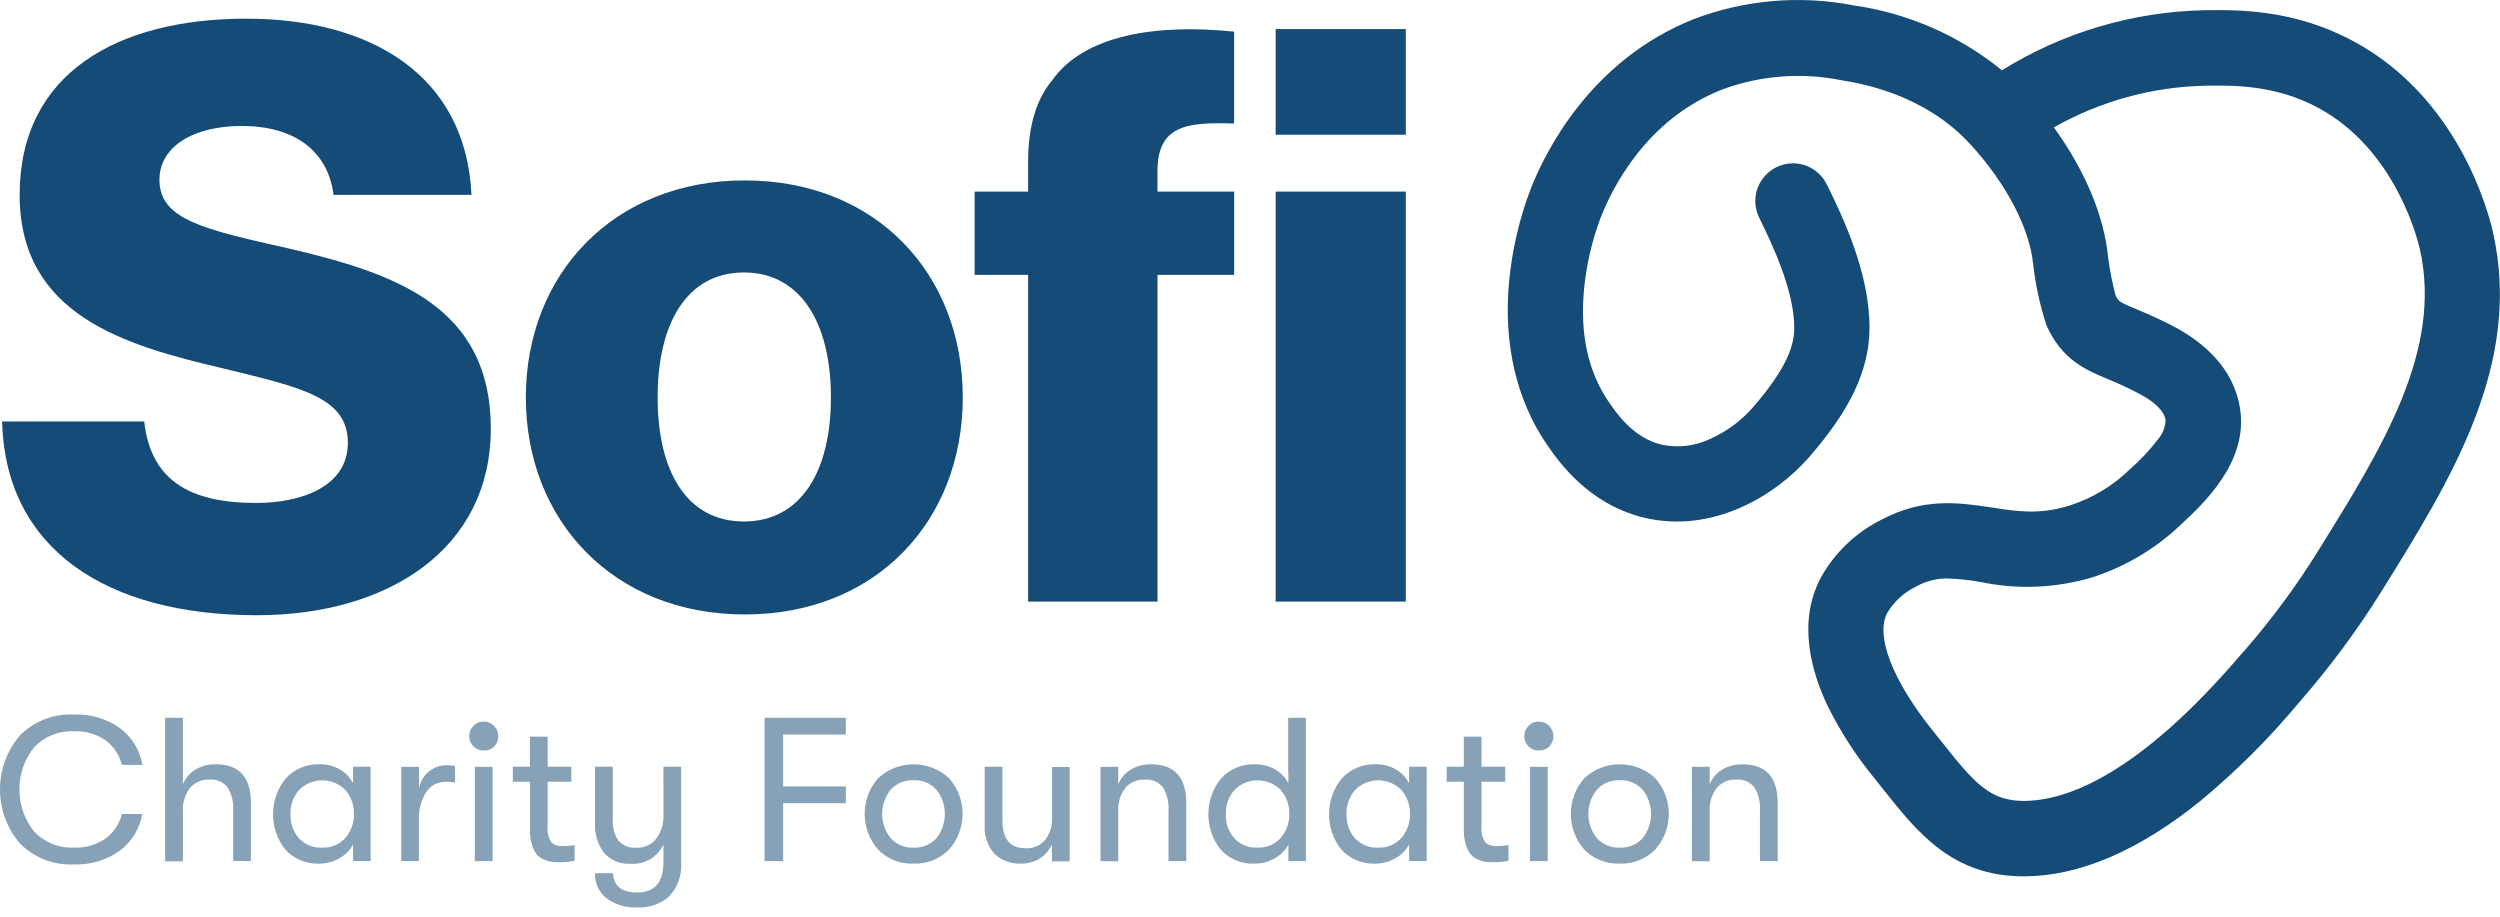
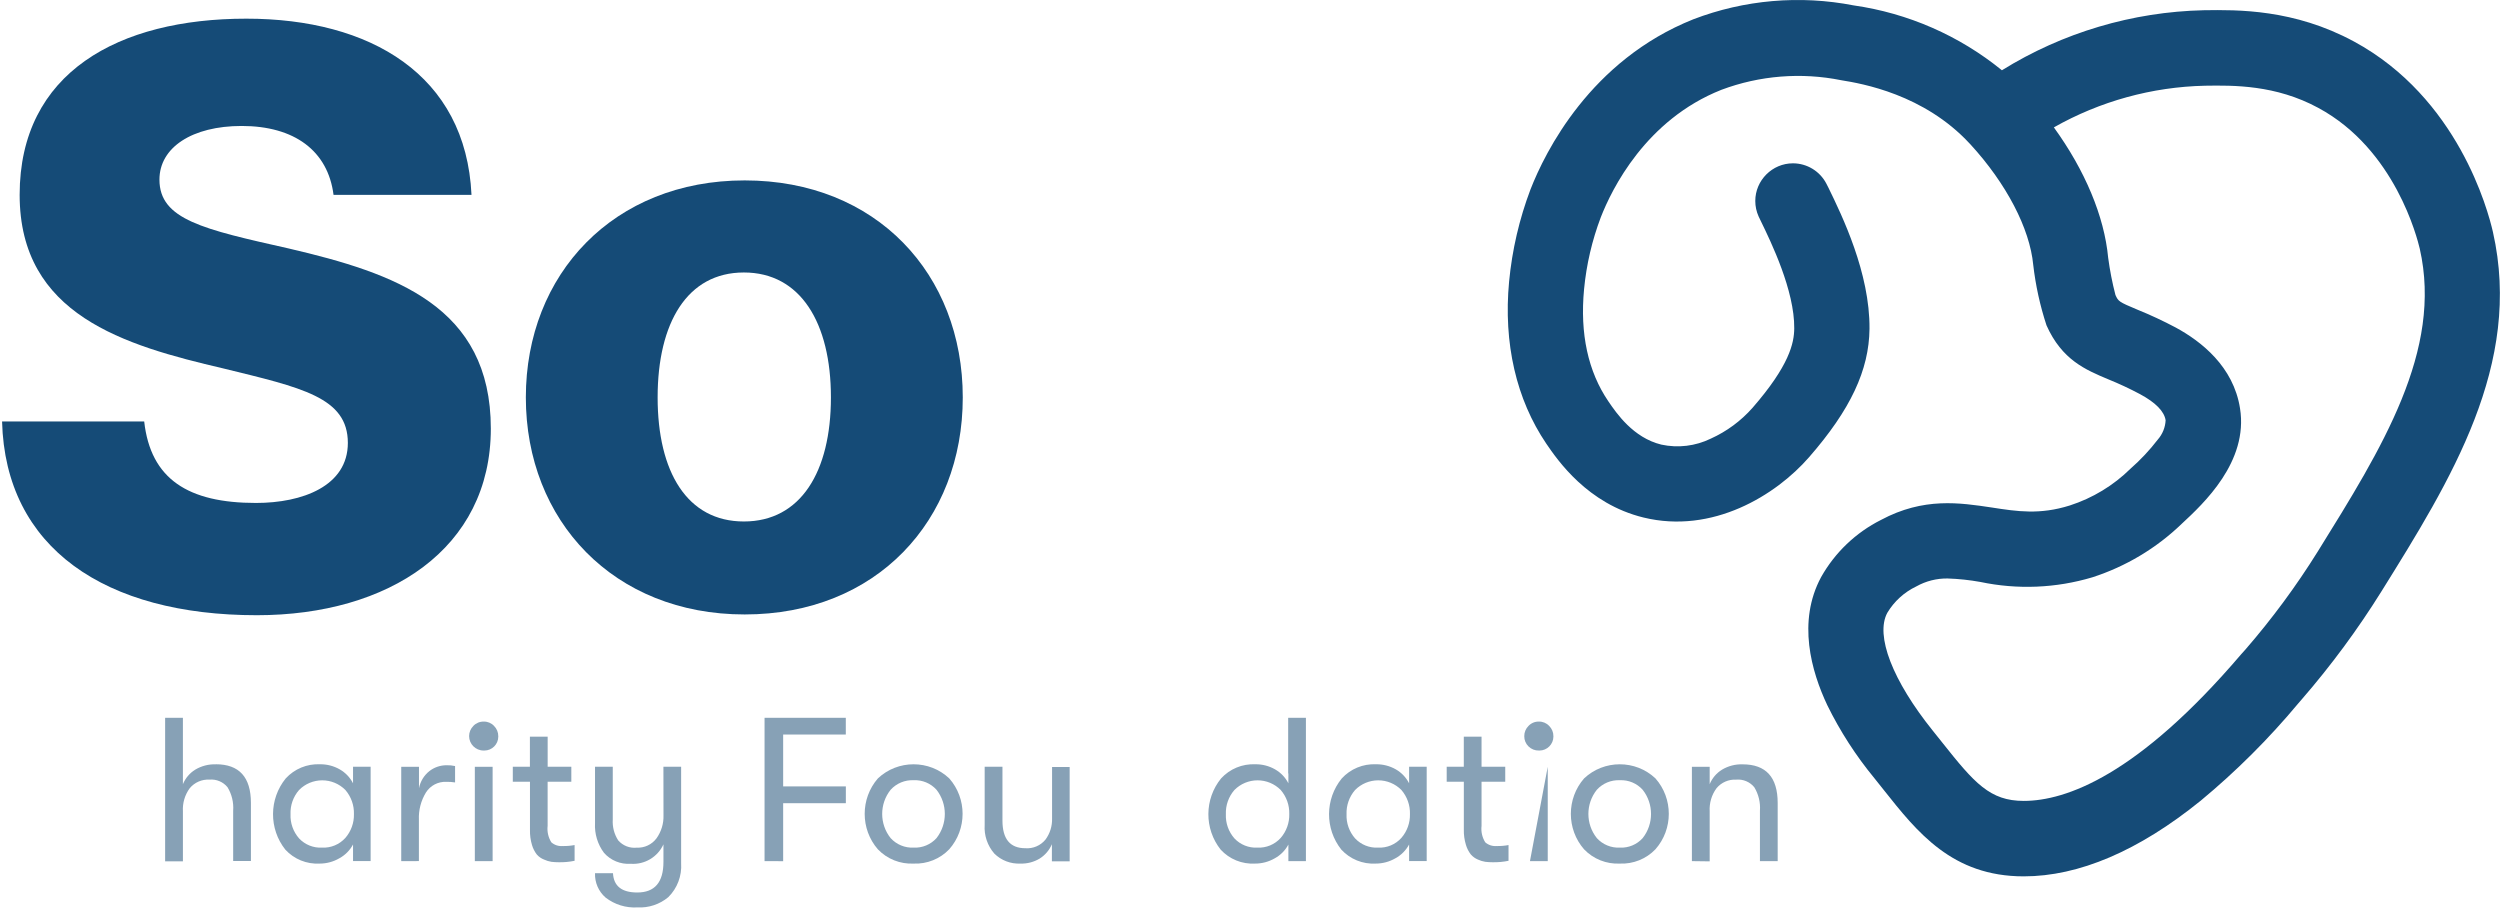
<svg xmlns="http://www.w3.org/2000/svg" width="100%" height="100%" viewBox="0 0 270 99" version="1.1" xml:space="preserve" style="fill-rule:evenodd;clip-rule:evenodd;stroke-linejoin:round;stroke-miterlimit:2;">
  <g transform="matrix(1,0,0,1,-0.007,0.008)">
    <g id="Sofi_charity" transform="matrix(1,0,0,1,-4.851,-4.741)">
      <g id="Path_7906" transform="matrix(1,0,0,1,-189.746,0)">
        <path d="M413.169,99.38C405.447,99.38 401.678,94.628 398.034,90.029L397.034,88.774C395.041,86.355 393.336,83.713 391.954,80.9C390.222,77.236 388.698,71.859 391.284,67.06C392.778,64.405 395.029,62.255 397.75,60.886C402.369,58.413 406.276,59.033 409.712,59.543C412.483,59.974 414.903,60.343 418.141,59.325C420.607,58.53 422.853,57.169 424.699,55.351C425.782,54.401 426.769,53.348 427.646,52.206C428.156,51.627 428.454,50.892 428.491,50.122C428.339,49.154 427.406,48.204 425.72,47.297C424.608,46.706 423.467,46.173 422.3,45.7C419.838,44.667 417.289,43.6 415.626,39.869C414.93,37.749 414.45,35.564 414.194,33.348C413.824,29.411 411.289,24.548 407.409,20.324L407.33,20.241C402.384,14.901 395.677,13.757 393.474,13.4C389.143,12.524 384.652,12.882 380.514,14.433C372.339,17.675 368.677,25.155 367.485,28.212C366.545,30.699 365.939,33.3 365.685,35.947C365.223,40.778 366.115,44.863 368.313,48.087C369.181,49.361 370.992,52.01 374.026,52.751C375.831,53.141 377.715,52.913 379.374,52.103C381.091,51.326 382.625,50.194 383.874,48.782C387.841,44.224 388.368,41.807 388.382,40.204C388.424,36.11 385.874,30.876 384.782,28.625L384.533,28.106C384.297,27.582 384.175,27.013 384.175,26.438C384.175,24.207 386.01,22.372 388.241,22.372C389.756,22.372 391.15,23.219 391.849,24.563C391.918,24.711 391.997,24.869 392.085,25.026C393.54,28.013 396.565,34.226 396.51,40.246C396.464,44.706 394.455,48.981 389.989,54.104C386.389,58.245 379.537,62.441 372.101,60.625C366.041,59.143 362.818,54.425 361.601,52.645C358.368,47.874 356.959,41.821 357.587,35.137C357.911,31.734 358.687,28.39 359.896,25.193C361.476,21.145 366.362,11.256 377.488,6.814C383,4.706 388.995,4.187 394.788,5.314C400.665,6.153 406.205,8.576 410.81,12.322C417.37,8.25 424.904,6.011 432.623,5.838C436.258,5.787 442.35,5.704 448.839,9.219C460.053,15.291 463.3,27.412 463.839,29.784C467.072,44.077 459.308,56.551 451.794,68.612C449.242,72.707 446.372,76.595 443.213,80.242L442.813,80.705C439.632,84.52 436.107,88.035 432.283,91.205C425.583,96.629 419.12,99.38 413.167,99.38L413.169,99.38ZM404.953,67.208C403.769,67.191 402.601,67.486 401.568,68.065C400.264,68.686 399.173,69.679 398.432,70.918C397.111,73.364 399,78.245 403.351,83.655C403.707,84.095 404.051,84.53 404.39,84.955C407.845,89.309 409.521,91.231 413.165,91.231C417.714,91.231 425.478,88.484 436.641,75.404L437.103,74.89C439.985,71.568 442.601,68.023 444.927,64.29C451.855,53.137 458.441,42.604 455.938,31.59C455.675,30.506 453.305,20.881 444.992,16.39C440.373,13.88 435.783,13.944 432.748,13.99C427.018,14.118 421.408,15.664 416.421,18.49C419.774,23.122 421.866,28.073 422.287,32.575C422.467,33.928 422.729,35.27 423.072,36.591C423.386,37.291 423.446,37.337 425.441,38.175C426.849,38.746 428.227,39.389 429.57,40.1C432.341,41.6 435.819,44.324 436.526,48.835C437.45,54.611 432.568,59.135 430.226,61.308C427.491,63.944 424.189,65.919 420.573,67.084C416.648,68.258 412.491,68.429 408.482,67.584C407.315,67.373 406.134,67.248 404.949,67.209L404.953,67.208Z" style="fill:rgb(21,75,119);fill-rule:nonzero;" />
      </g>
      <g id="Path_7907" transform="matrix(1,0,0,1,0,-89.42)">
-         <path d="M12.836,187.508C10.655,187.621 8.527,186.791 7,185.23C4.143,181.897 4.143,176.928 7,173.595C8.529,172.039 10.654,171.211 12.833,171.321C14.626,171.24 16.395,171.769 17.849,172.821C19.122,173.777 19.979,175.188 20.241,176.758L18.018,176.758C17.759,175.694 17.135,174.754 16.254,174.104C15.256,173.42 14.063,173.079 12.854,173.131C11.228,173.051 9.647,173.689 8.531,174.873C6.427,177.518 6.427,181.297 8.531,183.942C9.643,185.133 11.226,185.775 12.854,185.693C14.063,185.746 15.257,185.403 16.254,184.716C17.136,184.069 17.761,183.13 18.018,182.067L20.218,182.067C19.958,183.629 19.11,185.033 17.849,185.99C16.397,187.049 14.628,187.584 12.833,187.509L12.836,187.508Z" style="fill:rgb(135,161,182);fill-rule:nonzero;" />
-       </g>
+         </g>
      <g id="Path_7908" transform="matrix(1,0,0,1,-20.788,-89.838)">
        <path d="M48.953,177.111C51.478,177.111 52.742,178.501 52.745,181.28L52.745,187.561L50.828,187.561L50.828,182.133C50.895,181.243 50.682,180.353 50.218,179.59C49.745,179.011 49.014,178.704 48.269,178.77C47.453,178.724 46.662,179.068 46.14,179.696C45.609,180.417 45.348,181.302 45.401,182.196L45.401,187.596L43.48,187.596L43.48,172.096L45.4,172.096L45.4,179.261C45.669,178.61 46.136,178.061 46.735,177.691C47.404,177.292 48.173,177.092 48.952,177.117L48.953,177.111Z" style="fill:rgb(135,161,182);fill-rule:nonzero;" />
      </g>
      <g id="Path_7909" transform="matrix(1,0,0,1,-34.36,-95.652)">
        <path d="M73.73,193.652C72.336,193.728 70.979,193.175 70.035,192.147C68.247,189.899 68.265,186.682 70.077,184.454C71.022,183.424 72.376,182.864 73.772,182.926C74.521,182.915 75.26,183.105 75.91,183.477C76.525,183.828 77.025,184.351 77.346,184.982L77.346,183.19L79.246,183.19L79.246,193.38L77.346,193.38L77.346,191.588C77.011,192.219 76.496,192.738 75.868,193.079C75.219,193.457 74.481,193.655 73.73,193.653L73.73,193.652ZM73.993,191.929C74.95,191.977 75.879,191.59 76.519,190.878C77.137,190.165 77.467,189.246 77.443,188.303C77.469,187.352 77.139,186.424 76.519,185.703C75.859,185.036 74.958,184.66 74.019,184.66C73.08,184.66 72.179,185.036 71.519,185.703C70.887,186.426 70.556,187.365 70.595,188.325C70.555,189.281 70.887,190.215 71.519,190.933C72.157,191.612 73.063,191.976 73.993,191.929Z" style="fill:rgb(135,161,182);fill-rule:nonzero;" />
      </g>
      <g id="Path_7910" transform="matrix(1,0,0,1,-50.499,-95.779)">
        <path d="M98.69,193.515L98.69,183.325L100.607,183.325L100.607,185.641C100.75,184.909 101.15,184.251 101.734,183.788C102.262,183.379 102.913,183.157 103.581,183.158C103.891,183.149 104.202,183.178 104.505,183.246L104.505,185.015C104.191,184.966 103.872,184.944 103.554,184.95C102.671,184.913 101.833,185.352 101.36,186.099C100.82,186.982 100.555,188.006 100.598,189.04L100.598,193.51L98.69,193.515Z" style="fill:rgb(135,161,182);fill-rule:nonzero;" />
      </g>
      <g id="Path_7911" transform="matrix(1,0,0,1,-59.039,-90.315)">
        <path d="M116.149,176.106C116.139,176.106 116.128,176.106 116.118,176.106C115.263,176.106 114.561,175.403 114.561,174.549C114.561,174.134 114.727,173.735 115.022,173.443C115.315,173.136 115.725,172.967 116.149,172.98C116.565,172.971 116.965,173.139 117.249,173.443C117.548,173.737 117.715,174.14 117.711,174.559C117.712,174.575 117.712,174.591 117.712,174.607C117.712,175.43 117.035,176.107 116.212,176.107C116.197,176.107 116.183,176.106 116.168,176.106L116.149,176.106ZM115.179,188.051L115.179,177.861L117.1,177.861L117.1,188.051L115.179,188.051Z" style="fill:rgb(135,161,182);fill-rule:nonzero;" />
      </g>
      <g id="Path_7912" transform="matrix(1,0,0,1,-64.539,-92.205)">
        <path d="M130.174,188.311C130.603,188.319 131.031,188.283 131.453,188.204L131.453,189.904C130.894,190.019 130.324,190.072 129.753,190.061C129.486,190.062 129.219,190.046 128.953,190.015C128.676,189.971 128.407,189.888 128.153,189.77C127.858,189.655 127.594,189.473 127.382,189.237C127.141,188.926 126.961,188.573 126.851,188.195C126.694,187.668 126.621,187.119 126.634,186.569L126.634,181.363L124.78,181.363L124.78,179.742L126.627,179.742L126.627,176.5L128.544,176.5L128.544,179.742L131.1,179.742L131.1,181.363L128.541,181.363L128.541,186.134C128.469,186.753 128.61,187.379 128.941,187.908C129.279,188.206 129.726,188.351 130.174,188.308L130.174,188.311Z" style="fill:rgb(135,161,182);fill-rule:nonzero;" />
      </g>
      <g id="Path_7913" transform="matrix(1,0,0,1,-74.88,-95.963)">
        <path d="M151.387,183.5L153.3,183.5L153.3,193.921C153.393,195.286 152.887,196.627 151.914,197.589C150.985,198.366 149.794,198.762 148.584,198.696C147.347,198.77 146.124,198.393 145.143,197.635C144.384,196.977 143.963,196.009 144,195.005L145.94,195.005C146.014,196.392 146.888,197.085 148.563,197.085C150.448,197.085 151.39,195.985 151.39,193.785L151.39,191.885C150.771,193.252 149.358,194.093 147.861,193.985C146.767,194.063 145.696,193.626 144.97,192.804C144.282,191.884 143.939,190.751 144,189.604L144,183.504L145.917,183.504L145.917,189.192C145.863,189.99 146.069,190.785 146.504,191.457C147.001,192.03 147.749,192.324 148.504,192.244C149.34,192.286 150.144,191.906 150.642,191.234C151.159,190.51 151.424,189.636 151.395,188.747L151.387,183.5Z" style="fill:rgb(135,161,182);fill-rule:nonzero;" />
      </g>
      <g id="Path_7914" transform="matrix(1,0,0,1,-96.22,-89.838)">
        <path d="M183.65,187.574L183.65,172.09L192.425,172.09L192.425,173.9L185.659,173.9L185.659,179.5L192.43,179.5L192.43,181.316L185.659,181.316L185.659,187.578L183.65,187.574Z" style="fill:rgb(135,161,182);fill-rule:nonzero;" />
      </g>
      <g id="Path_7915" transform="matrix(1,0,0,1,-108.812,-95.651)">
        <path d="M212.343,193.651C210.895,193.722 209.485,193.16 208.482,192.113C206.581,189.926 206.581,186.639 208.482,184.452C210.632,182.419 214.04,182.419 216.19,184.452C218.11,186.628 218.11,189.928 216.19,192.104C215.191,193.149 213.788,193.713 212.343,193.651ZM209.858,190.9C210.491,191.595 211.403,191.973 212.343,191.928C213.279,191.973 214.186,191.595 214.814,190.9C216.01,189.372 216.01,187.208 214.814,185.68C214.187,184.983 213.279,184.603 212.343,184.647C211.403,184.604 210.491,184.983 209.858,185.68C208.642,187.2 208.642,189.38 209.858,190.9Z" style="fill:rgb(135,161,182);fill-rule:nonzero;" />
      </g>
      <g id="Path_7916" transform="matrix(1,0,0,1,-123.918,-95.963)">
        <path d="M238.981,193.963C237.935,194.014 236.914,193.624 236.168,192.888C235.422,192.035 235.045,190.919 235.12,189.788L235.12,183.5L237.041,183.5L237.041,189.317C237.041,191.308 237.865,192.304 239.512,192.304C240.343,192.368 241.154,192.022 241.683,191.378C242.173,190.718 242.425,189.911 242.399,189.09L242.399,183.532L244.299,183.532L244.299,193.722L242.38,193.722L242.38,191.87C242.111,192.507 241.653,193.047 241.068,193.417C240.44,193.797 239.715,193.986 238.981,193.963Z" style="fill:rgb(135,161,182);fill-rule:nonzero;" />
      </g>
      <g id="Path_7917" transform="matrix(1,0,0,1,-138.491,-95.665)">
-         <path d="M262.2,193.4L262.2,183.21L264.121,183.21L264.121,185.09C264.39,184.439 264.857,183.89 265.456,183.52C266.125,183.121 266.894,182.921 267.673,182.946C270.198,182.946 271.462,184.336 271.465,187.115L271.465,193.4L269.548,193.4L269.548,187.962C269.615,187.072 269.402,186.182 268.938,185.419C268.465,184.84 267.734,184.533 266.989,184.599C266.173,184.553 265.382,184.897 264.86,185.525C264.329,186.246 264.068,187.131 264.121,188.025L264.121,193.425L262.2,193.4Z" style="fill:rgb(135,161,182);fill-rule:nonzero;" />
-       </g>
+         </g>
      <g id="Path_7918" transform="matrix(1,0,0,1,-152.063,-89.838)">
        <path d="M296.043,172.09L297.96,172.09L297.96,187.574L296.066,187.574L296.066,185.782C295.731,186.413 295.216,186.932 294.588,187.273C293.938,187.648 293.2,187.843 292.45,187.838C291.056,187.914 289.699,187.361 288.755,186.333C286.967,184.085 286.985,180.868 288.797,178.64C289.742,177.61 291.096,177.05 292.492,177.112C293.241,177.101 293.98,177.291 294.63,177.663C295.245,178.014 295.745,178.537 296.066,179.168L296.066,178.107L296.043,178.107L296.043,172.09ZM292.713,186.115C293.67,186.163 294.599,185.776 295.239,185.064C295.857,184.351 296.187,183.432 296.163,182.489C296.189,181.538 295.859,180.61 295.239,179.889C294.579,179.222 293.678,178.846 292.739,178.846C291.8,178.846 290.899,179.222 290.239,179.889C289.607,180.613 289.277,181.551 289.315,182.511C289.275,183.467 289.607,184.401 290.239,185.119C290.877,185.798 291.783,186.162 292.713,186.115Z" style="fill:rgb(135,161,182);fill-rule:nonzero;" />
      </g>
      <g id="Path_7919" transform="matrix(1,0,0,1,-167.249,-95.651)">
        <path d="M320.669,193.651C319.275,193.726 317.919,193.174 316.974,192.146C315.184,189.898 315.203,186.679 317.02,184.453C317.964,183.422 319.319,182.862 320.715,182.925C321.466,182.914 322.206,183.104 322.858,183.476C323.471,183.828 323.969,184.351 324.29,184.981L324.29,183.189L326.19,183.189L326.19,193.379L324.29,193.379L324.29,191.587C323.955,192.218 323.44,192.737 322.812,193.078C322.162,193.457 321.422,193.654 320.669,193.651ZM320.932,191.928C321.889,191.977 322.818,191.591 323.458,190.877C324.076,190.164 324.406,189.245 324.382,188.302C324.408,187.351 324.078,186.423 323.458,185.702C322.798,185.035 321.897,184.659 320.958,184.659C320.019,184.659 319.118,185.035 318.458,185.702C317.828,186.427 317.497,187.365 317.534,188.324C317.494,189.28 317.826,190.214 318.458,190.932C319.096,191.611 320.002,191.976 320.933,191.928L320.932,191.928Z" style="fill:rgb(135,161,182);fill-rule:nonzero;" />
      </g>
      <g id="Path_7920" transform="matrix(1,0,0,1,-182.059,-92.205)">
        <path d="M348.559,188.311C348.988,188.319 349.416,188.283 349.838,188.204L349.838,189.904C349.279,190.019 348.709,190.071 348.138,190.061C347.871,190.062 347.603,190.046 347.338,190.015C347.058,189.972 346.786,189.889 346.53,189.77C346.233,189.646 345.968,189.455 345.759,189.21C345.52,188.899 345.341,188.545 345.233,188.168C345.074,187.641 344.999,187.092 345.011,186.542L345.011,181.364L343.16,181.364L343.16,179.743L345.007,179.743L345.007,176.5L346.924,176.5L346.924,179.742L349.483,179.742L349.483,181.363L346.924,181.363L346.924,186.134C346.852,186.753 346.993,187.379 347.324,187.908C347.664,188.206 348.112,188.35 348.562,188.308L348.559,188.311Z" style="fill:rgb(135,161,182);fill-rule:nonzero;" />
      </g>
      <g id="Path_7921" transform="matrix(1,0,0,1,-191.821,-90.315)">
-         <path d="M362.884,176.106C362.466,176.119 362.06,175.96 361.762,175.666C361.462,175.377 361.294,174.976 361.3,174.559C361.294,174.14 361.462,173.736 361.762,173.443C362.053,173.136 362.461,172.967 362.884,172.98C363.3,172.971 363.7,173.139 363.984,173.443C364.284,173.736 364.452,174.14 364.446,174.559C364.446,174.572 364.447,174.585 364.447,174.599C364.447,175.426 363.766,176.107 362.939,176.107C362.925,176.107 362.912,176.106 362.899,176.106L362.884,176.106ZM361.914,188.051L361.914,177.861L363.835,177.861L363.835,188.051L361.914,188.051Z" style="fill:rgb(135,161,182);fill-rule:nonzero;" />
+         <path d="M362.884,176.106C362.466,176.119 362.06,175.96 361.762,175.666C361.462,175.377 361.294,174.976 361.3,174.559C361.294,174.14 361.462,173.736 361.762,173.443C362.053,173.136 362.461,172.967 362.884,172.98C363.3,172.971 363.7,173.139 363.984,173.443C364.284,173.736 364.452,174.14 364.446,174.559C364.446,174.572 364.447,174.585 364.447,174.599C364.447,175.426 363.766,176.107 362.939,176.107C362.925,176.107 362.912,176.106 362.899,176.106L362.884,176.106ZM361.914,188.051L363.835,177.861L363.835,188.051L361.914,188.051Z" style="fill:rgb(135,161,182);fill-rule:nonzero;" />
      </g>
      <g id="Path_7922" transform="matrix(1,0,0,1,-197.676,-95.651)">
        <path d="M377.477,193.651C376.029,193.722 374.619,193.16 373.616,192.113C371.709,189.929 371.709,186.636 373.616,184.452C375.766,182.419 379.174,182.419 381.324,184.452C383.244,186.628 383.244,189.928 381.324,192.104C380.325,193.149 378.922,193.713 377.477,193.651ZM374.992,190.9C375.625,191.595 376.537,191.973 377.477,191.928C378.411,191.973 379.318,191.595 379.943,190.9C381.146,189.375 381.146,187.205 379.943,185.68C379.318,184.983 378.412,184.604 377.477,184.647C376.537,184.604 375.625,184.983 374.992,185.68C373.776,187.201 373.776,189.38 374.993,190.9L374.992,190.9Z" style="fill:rgb(135,161,182);fill-rule:nonzero;" />
      </g>
      <g id="Path_7923" transform="matrix(1,0,0,1,-212.917,-95.665)">
        <path d="M400.5,193.4L400.5,183.21L402.421,183.21L402.421,185.09C402.688,184.439 403.156,183.889 403.756,183.52C404.425,183.121 405.194,182.921 405.973,182.946C408.498,182.946 409.762,184.336 409.765,187.115L409.765,193.4L407.848,193.4L407.848,187.962C407.915,187.072 407.702,186.182 407.238,185.419C406.765,184.84 406.034,184.533 405.289,184.599C404.473,184.553 403.682,184.897 403.16,185.525C402.629,186.246 402.368,187.131 402.421,188.025L402.421,193.425L400.5,193.4Z" style="fill:rgb(135,161,182);fill-rule:nonzero;" />
      </g>
      <g id="Path_7924" transform="matrix(1,0,0,1,-0.268,-2.324)">
        <path d="M5.35,52.576L20.7,52.576C21.393,58.801 25.443,61.376 32.773,61.376C37.773,61.376 42.694,59.56 42.694,54.892C42.694,49.959 37.694,48.922 29.24,46.847C18.545,44.354 7.248,41.071 7.248,28.1C7.248,14.867 17.948,9.073 31.726,9.073C45.1,9.07 55.443,15.124 56.048,28.1L41.148,28.1C40.543,23.343 36.922,20.661 31.227,20.661C25.883,20.661 22.346,22.977 22.346,26.455C22.346,30.781 27.089,31.819 36.317,33.894C47.789,36.576 58.135,40.119 58.135,53.347C58.135,66.316 47.097,73.5 32.867,73.5C16.476,73.5 5.7,66.239 5.35,52.576Z" style="fill:rgb(21,75,119);fill-rule:nonzero;" />
      </g>
      <g id="Path_7925" transform="matrix(1,0,0,1,-66.181,-22.573)">
        <path d="M127.83,70.226C127.83,56.91 137.316,46.79 151.463,46.79C165.693,46.79 175.018,56.91 175.018,70.226C175.018,83.542 165.693,93.667 151.463,93.667C137.316,93.668 127.83,83.547 127.83,70.226ZM160.779,70.226C160.779,62.181 157.5,56.734 151.379,56.734C145.258,56.734 142.063,62.172 142.063,70.226C142.063,78.28 145.254,83.626 151.379,83.626C157.504,83.626 160.779,78.272 160.779,70.226Z" style="fill:rgb(21,75,119);fill-rule:nonzero;" />
      </g>
      <g id="Path_7926" transform="matrix(1,0,0,1,-122.654,-3.628)">
-         <path d="M238.548,38.049L232.77,38.049L232.77,29.054L238.548,29.054L238.548,25.854C238.548,22.05 239.41,19.117 241.134,17.054C244.584,12.121 252.434,10.912 260.795,11.778L260.795,21.7C255.535,21.529 252.519,21.959 252.519,26.888L252.519,29.051L260.8,29.051L260.8,38.046L252.524,38.046L252.524,73.333L238.548,73.333L238.548,38.049ZM265.28,11.5L279.339,11.5L279.339,22.913L265.28,22.913L265.28,11.5ZM265.28,29.054L279.339,29.054L279.339,73.333L265.28,73.333L265.28,29.054Z" style="fill:rgb(21,75,119);fill-rule:nonzero;" />
-       </g>
+         </g>
    </g>
  </g>
</svg>